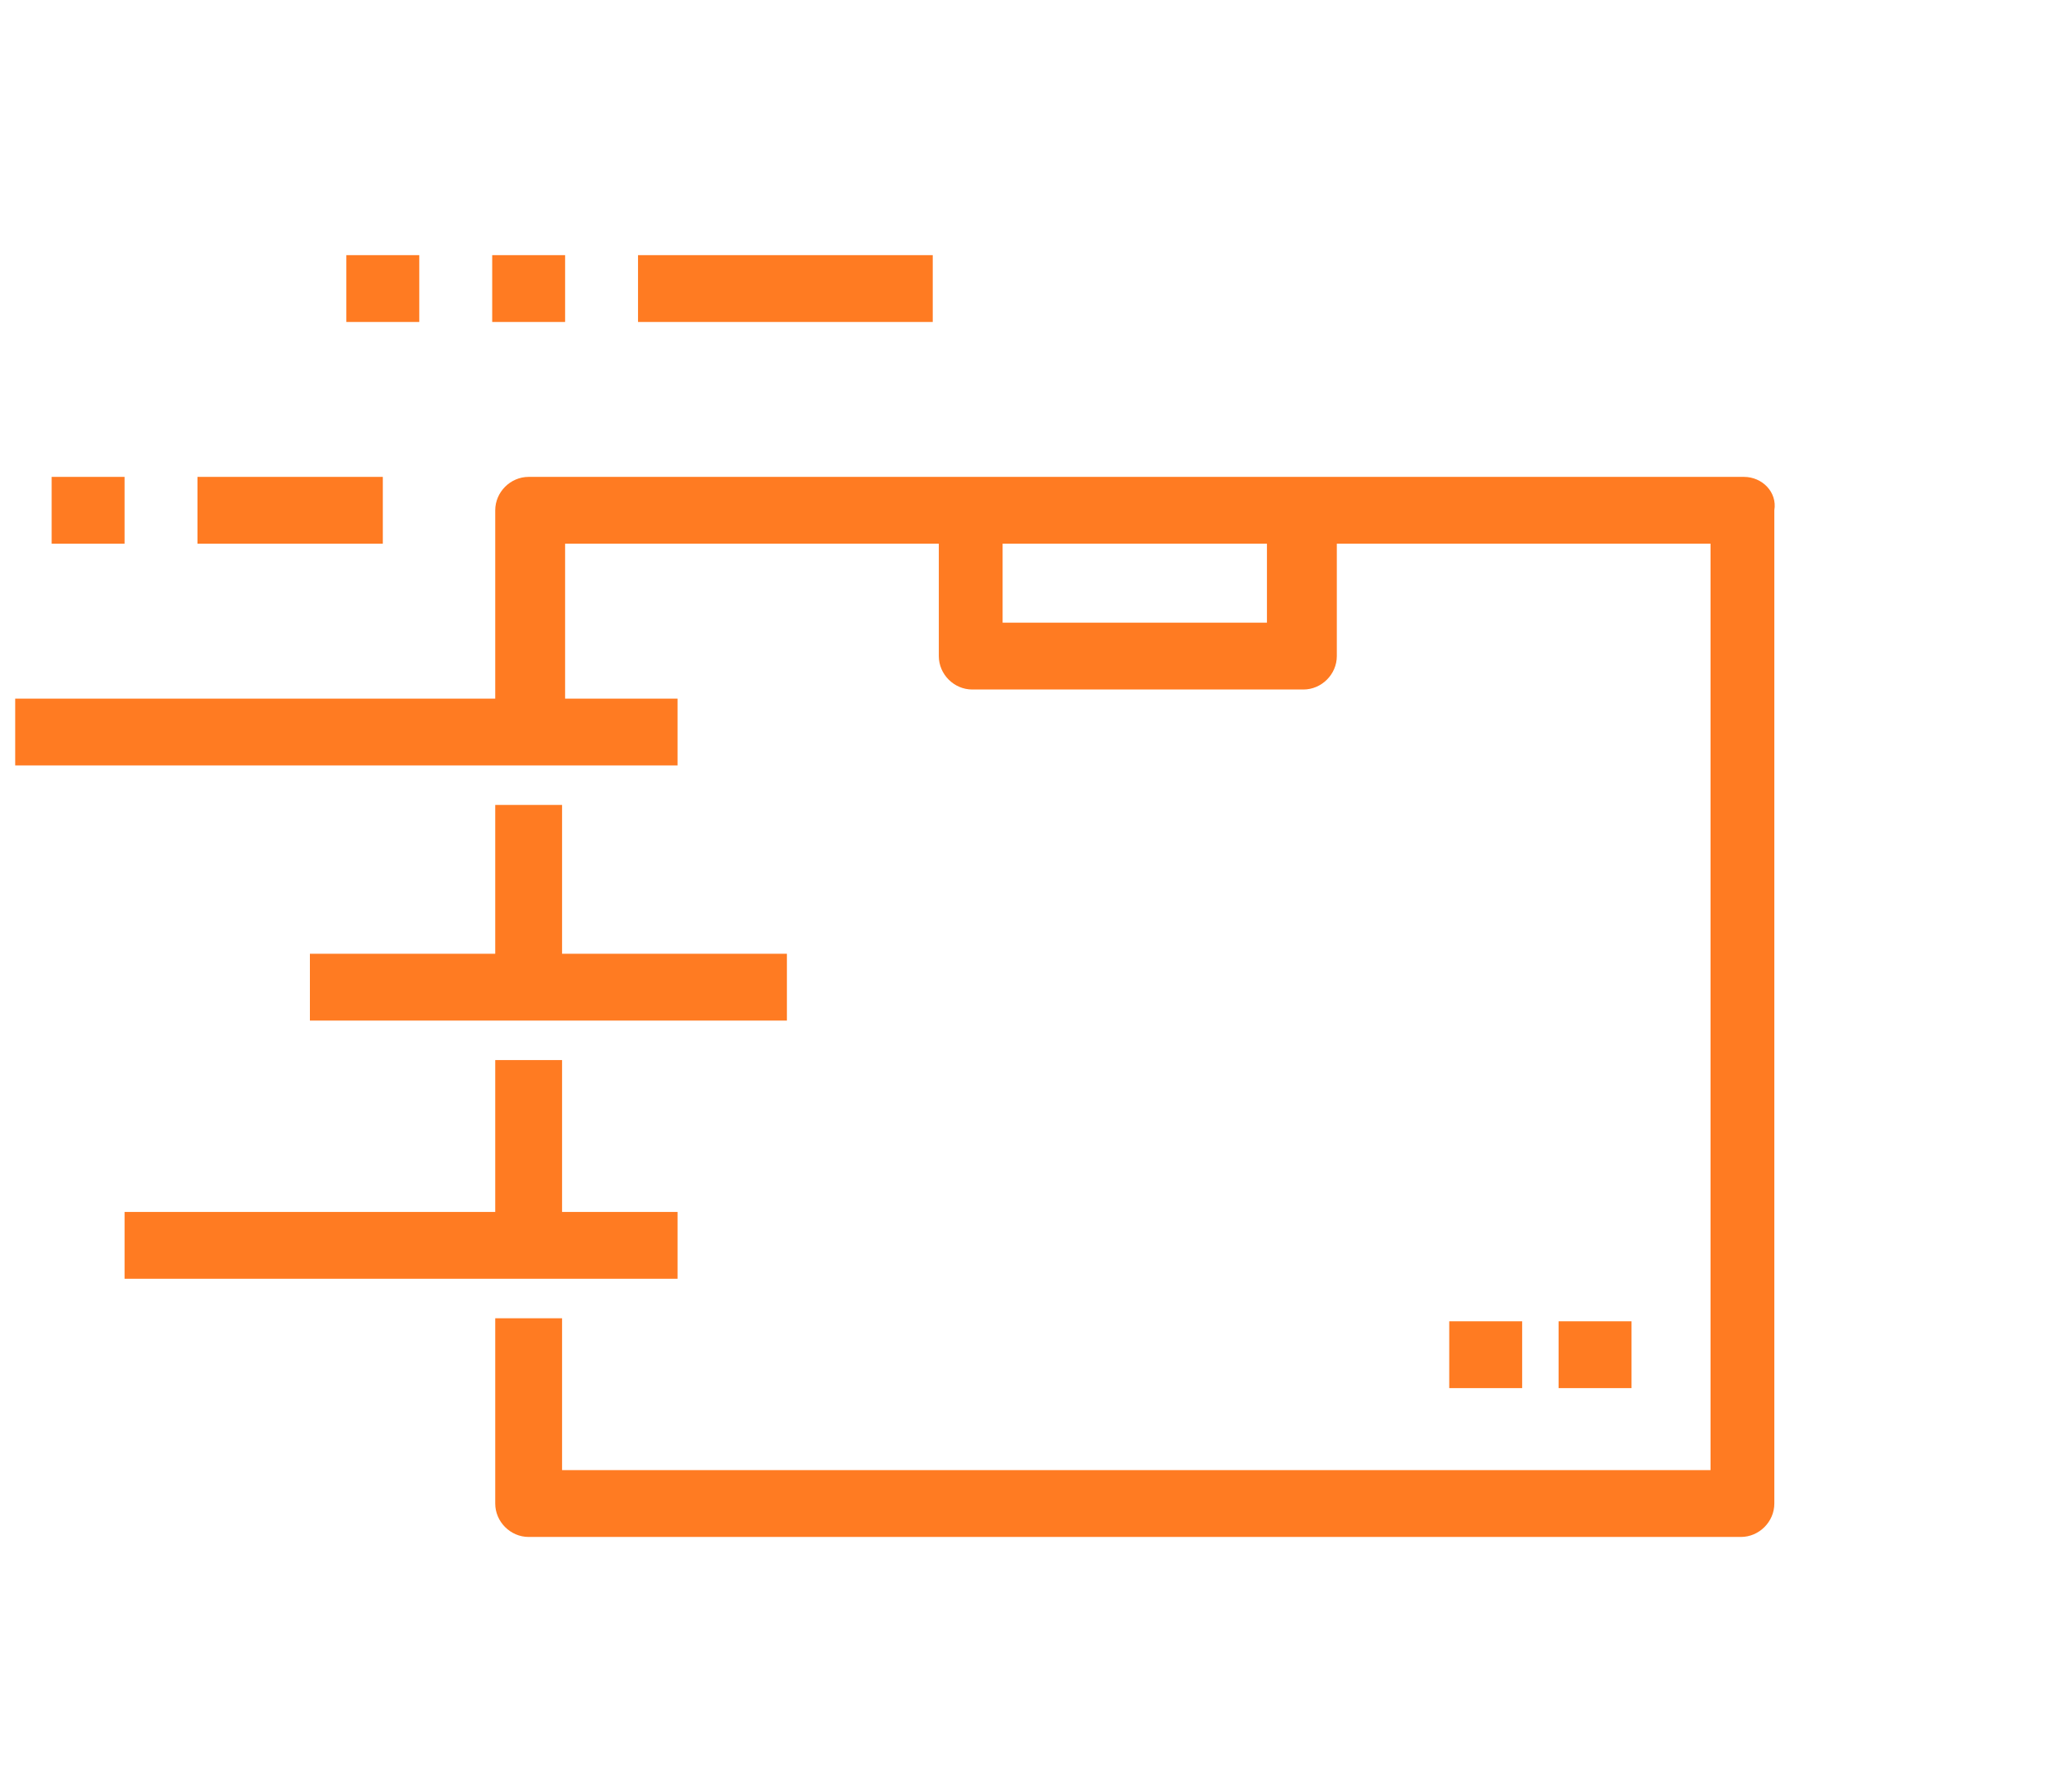
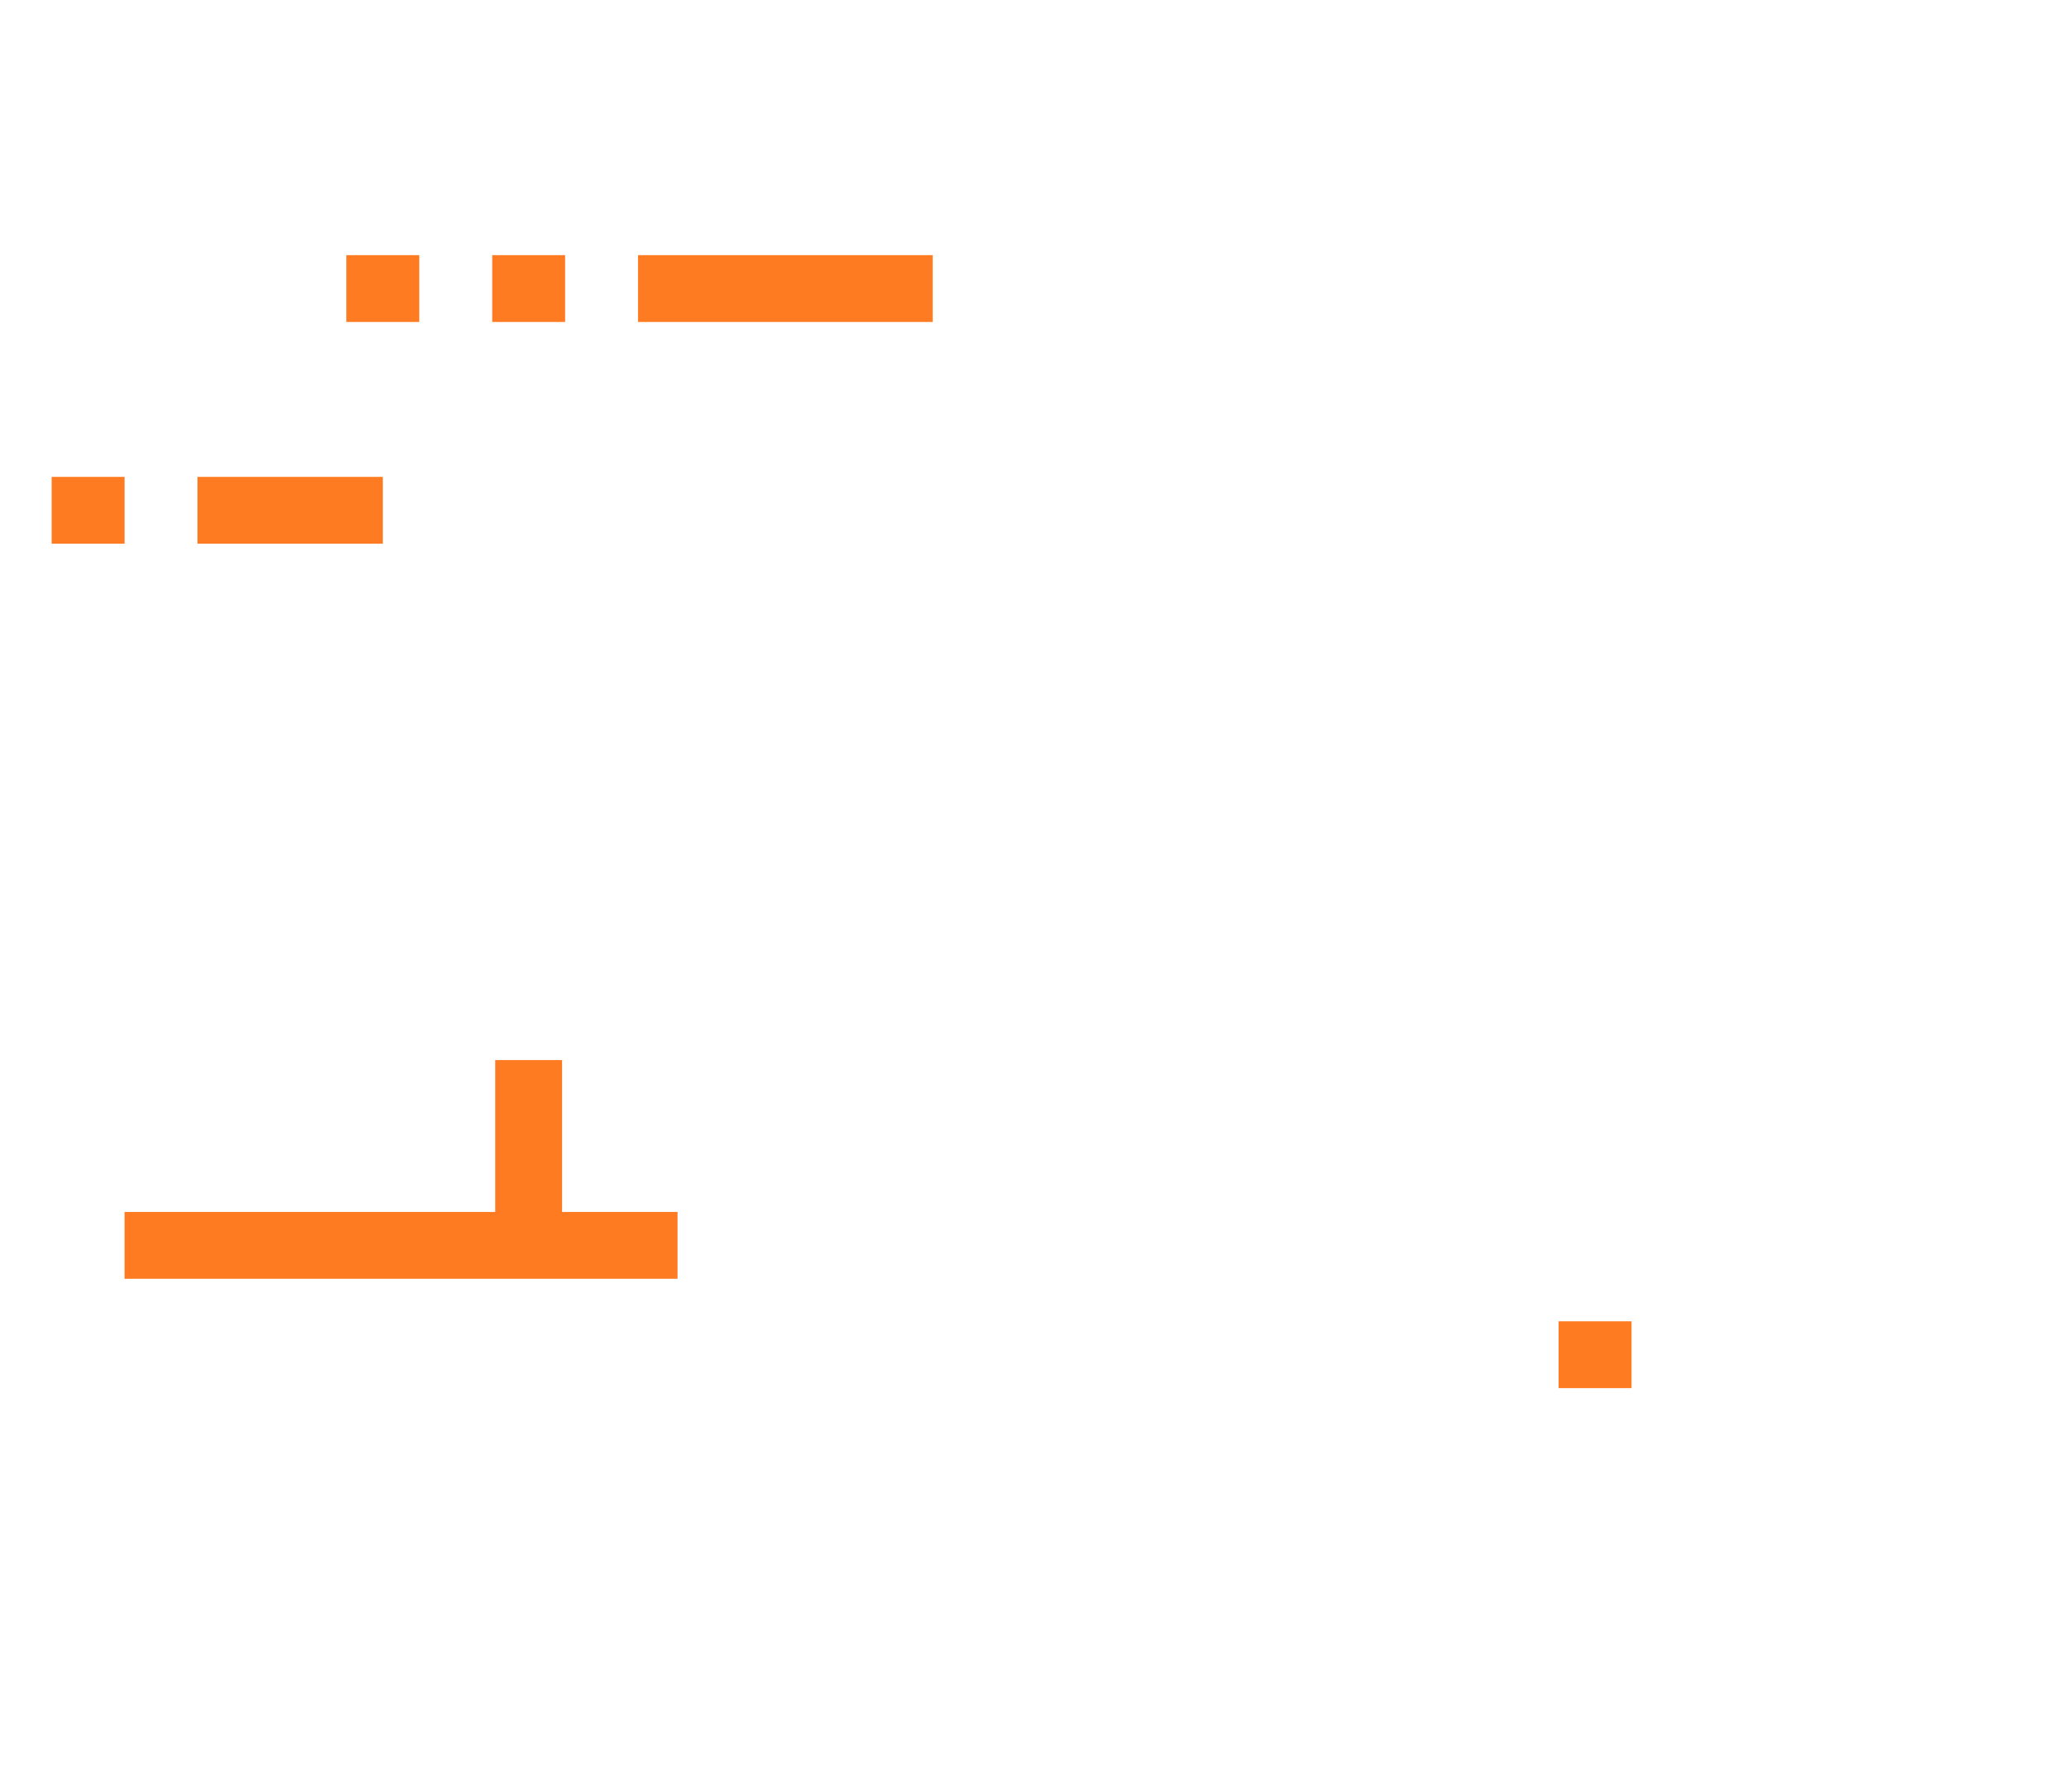
<svg xmlns="http://www.w3.org/2000/svg" id="Vrstva_1" x="0px" y="0px" viewBox="0 0 68 59" style="enable-background:new 0 0 68 59;" xml:space="preserve">
  <style type="text/css">
	.st0{fill:#FF7B22;}
	.st1{fill:#0C308C;}
	.st2{fill:#CCCCCC;}
	.st3{opacity:0.3;fill:#FFFFFF;}
	.st4{fill:#FFFFFF;}
	.st5{fill:#1A1A1A;}
	.st6{opacity:0.3;fill:#0C308C;}
</style>
  <g>
-     <path class="st0" d="M57.4,15.7H17.4c-0.6,0-1.1,0.5-1.1,1.1V23H0.5v2.2h21.8V23h-3.7v-5.1h12.3v3.7c0,0.6,0.5,1.1,1.1,1.1h10.9   c0.6,0,1.1-0.5,1.1-1.1v-3.7h12.3v30.5H18.5v-5h-2.2v6.1c0,0.6,0.5,1.1,1.1,1.1h39.9c0.6,0,1.1-0.5,1.1-1.1V16.8   C58.5,16.2,58,15.7,57.4,15.7z M41.7,20.5H33v-2.6h8.7V20.5z" />
-     <polygon class="st0" points="16.3,26.5 16.3,31.4 10.2,31.4 10.2,33.6 25.9,33.6 25.9,31.4 18.5,31.4 18.5,26.5  " />
    <rect x="51.3" y="43.5" class="st0" width="2.4" height="2.2" />
-     <rect x="47.7" y="43.5" class="st0" width="2.4" height="2.2" />
    <polygon class="st0" points="4.1,42.1 22.3,42.1 22.3,39.9 18.5,39.9 18.5,34.9 16.3,34.9 16.3,39.9 4.1,39.9  " />
    <rect x="21" y="8.4" class="st0" width="9.7" height="2.2" />
    <rect x="16.2" y="8.4" class="st0" width="2.4" height="2.2" />
    <rect x="11.4" y="8.4" class="st0" width="2.4" height="2.2" />
    <rect x="6.5" y="15.7" class="st0" width="6.1" height="2.2" />
    <rect x="1.7" y="15.7" class="st0" width="2.4" height="2.2" />
  </g>
</svg>